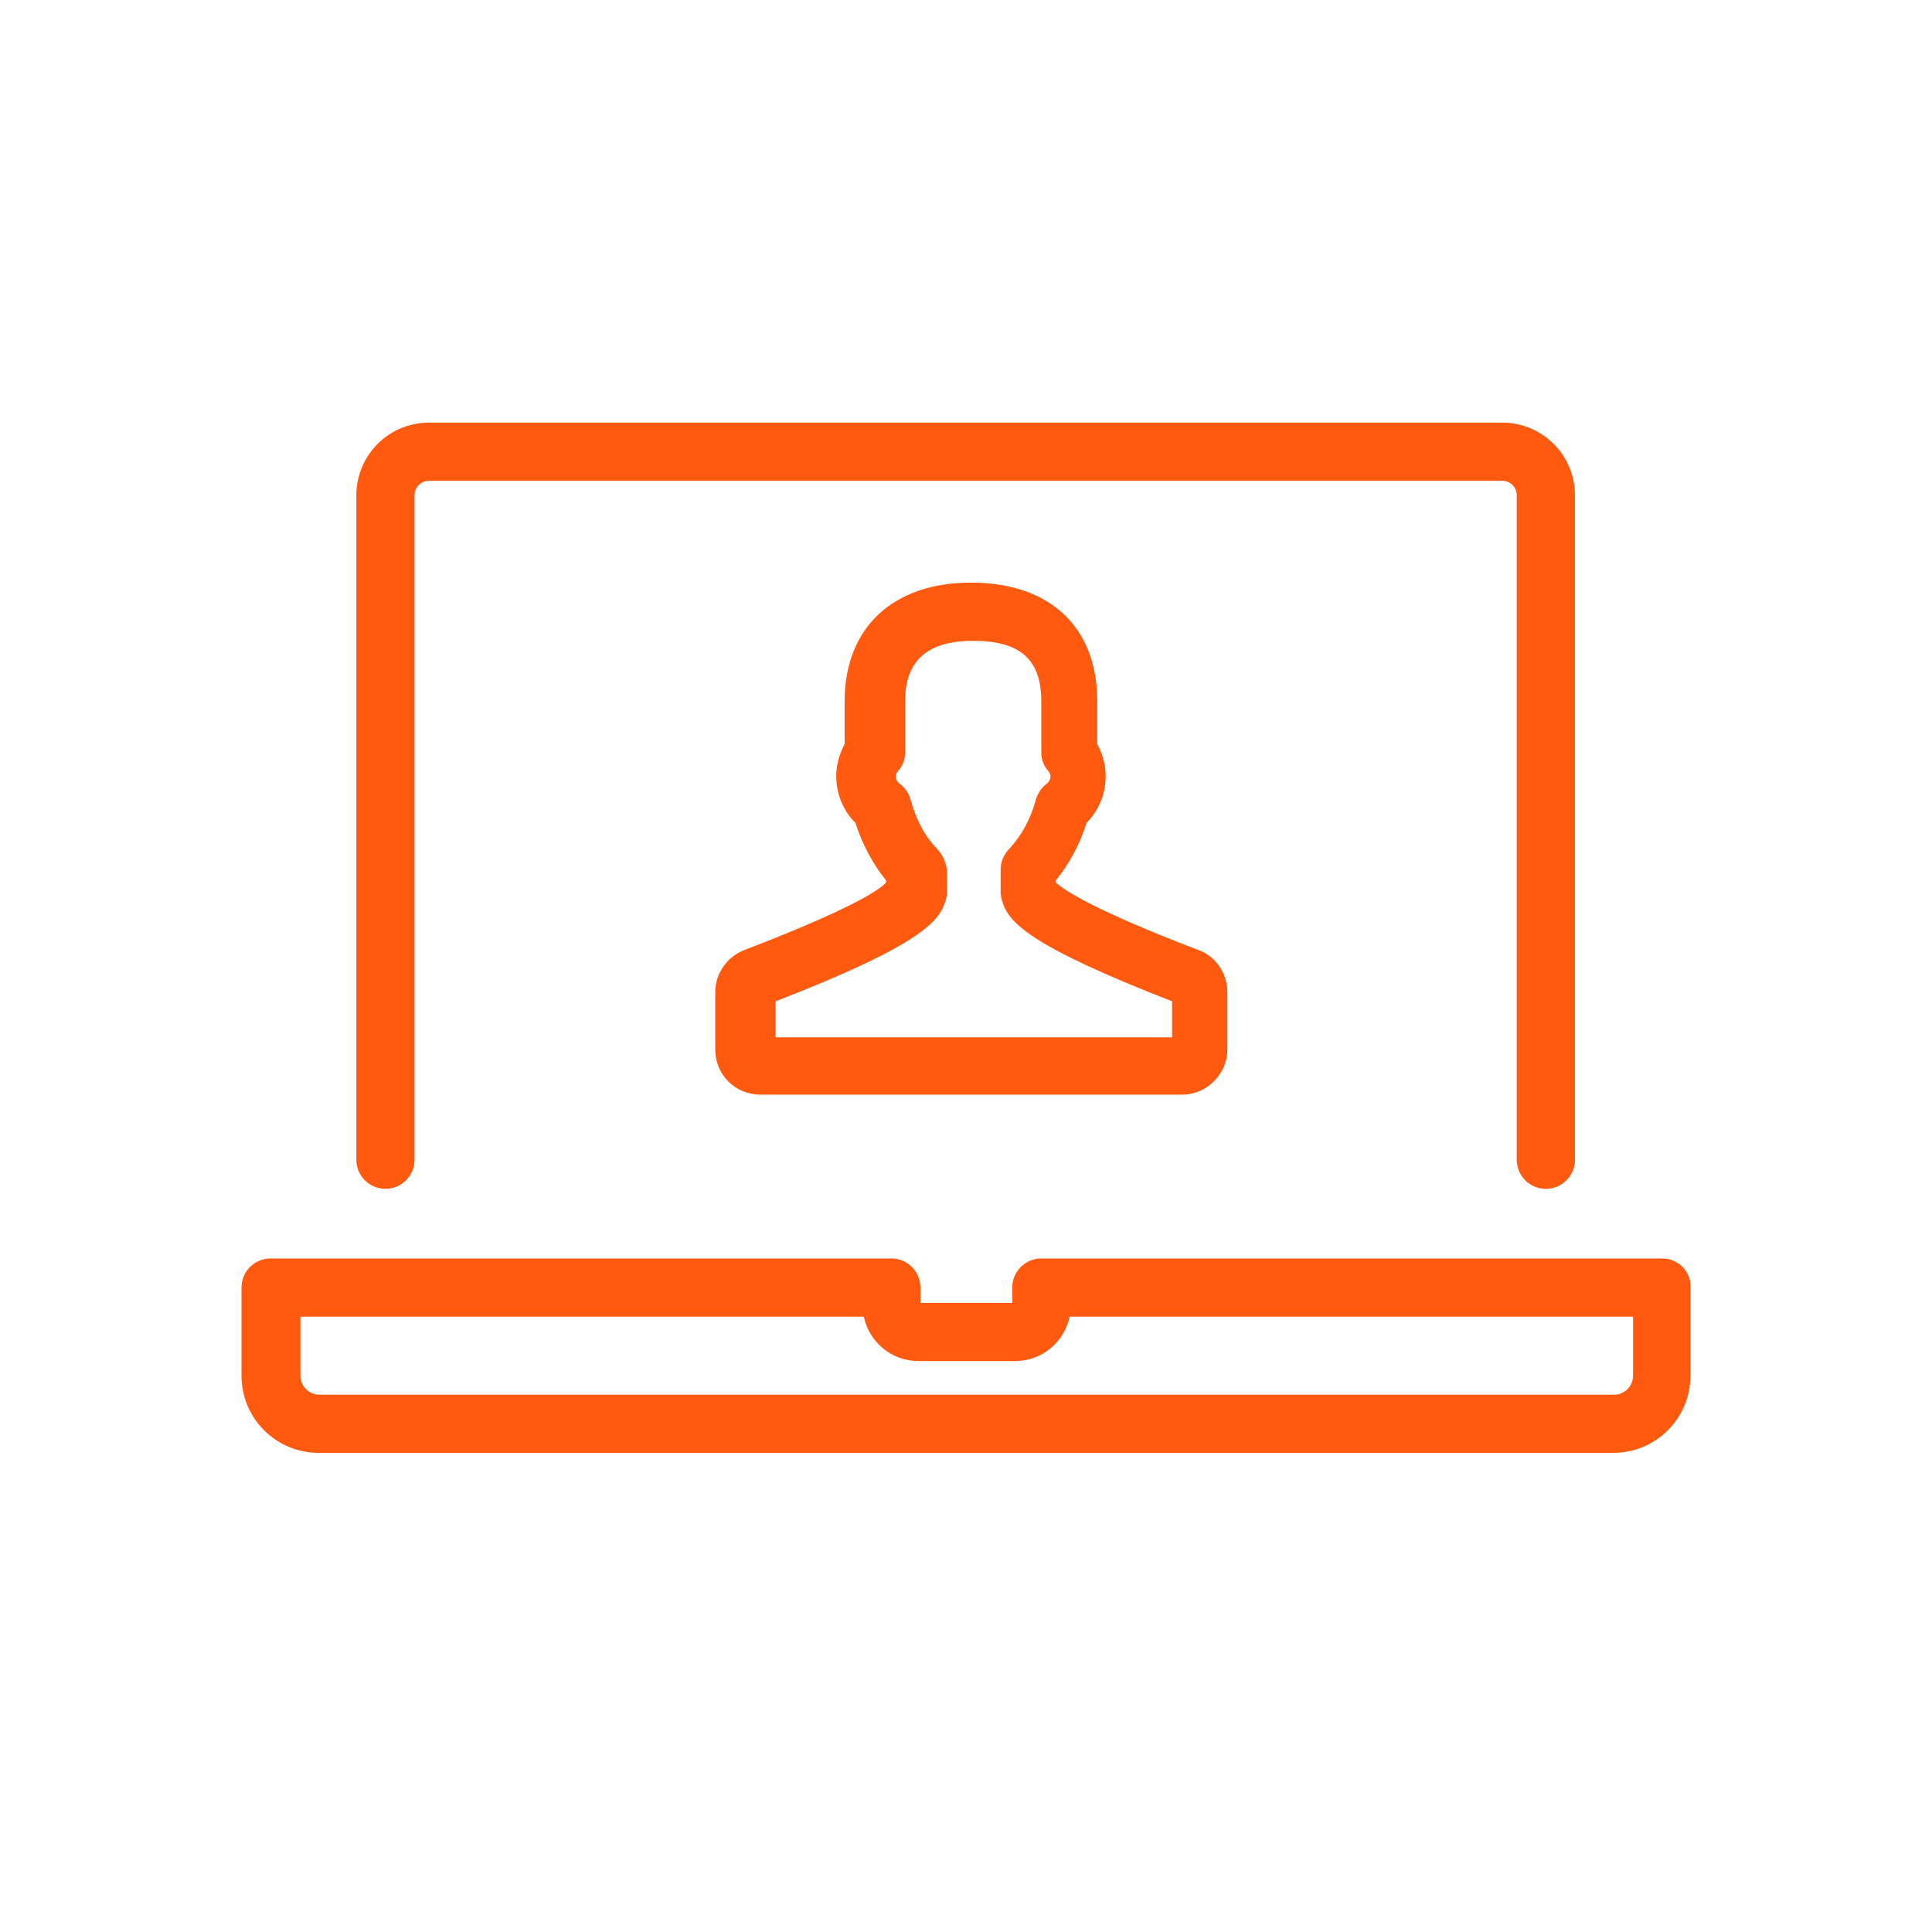
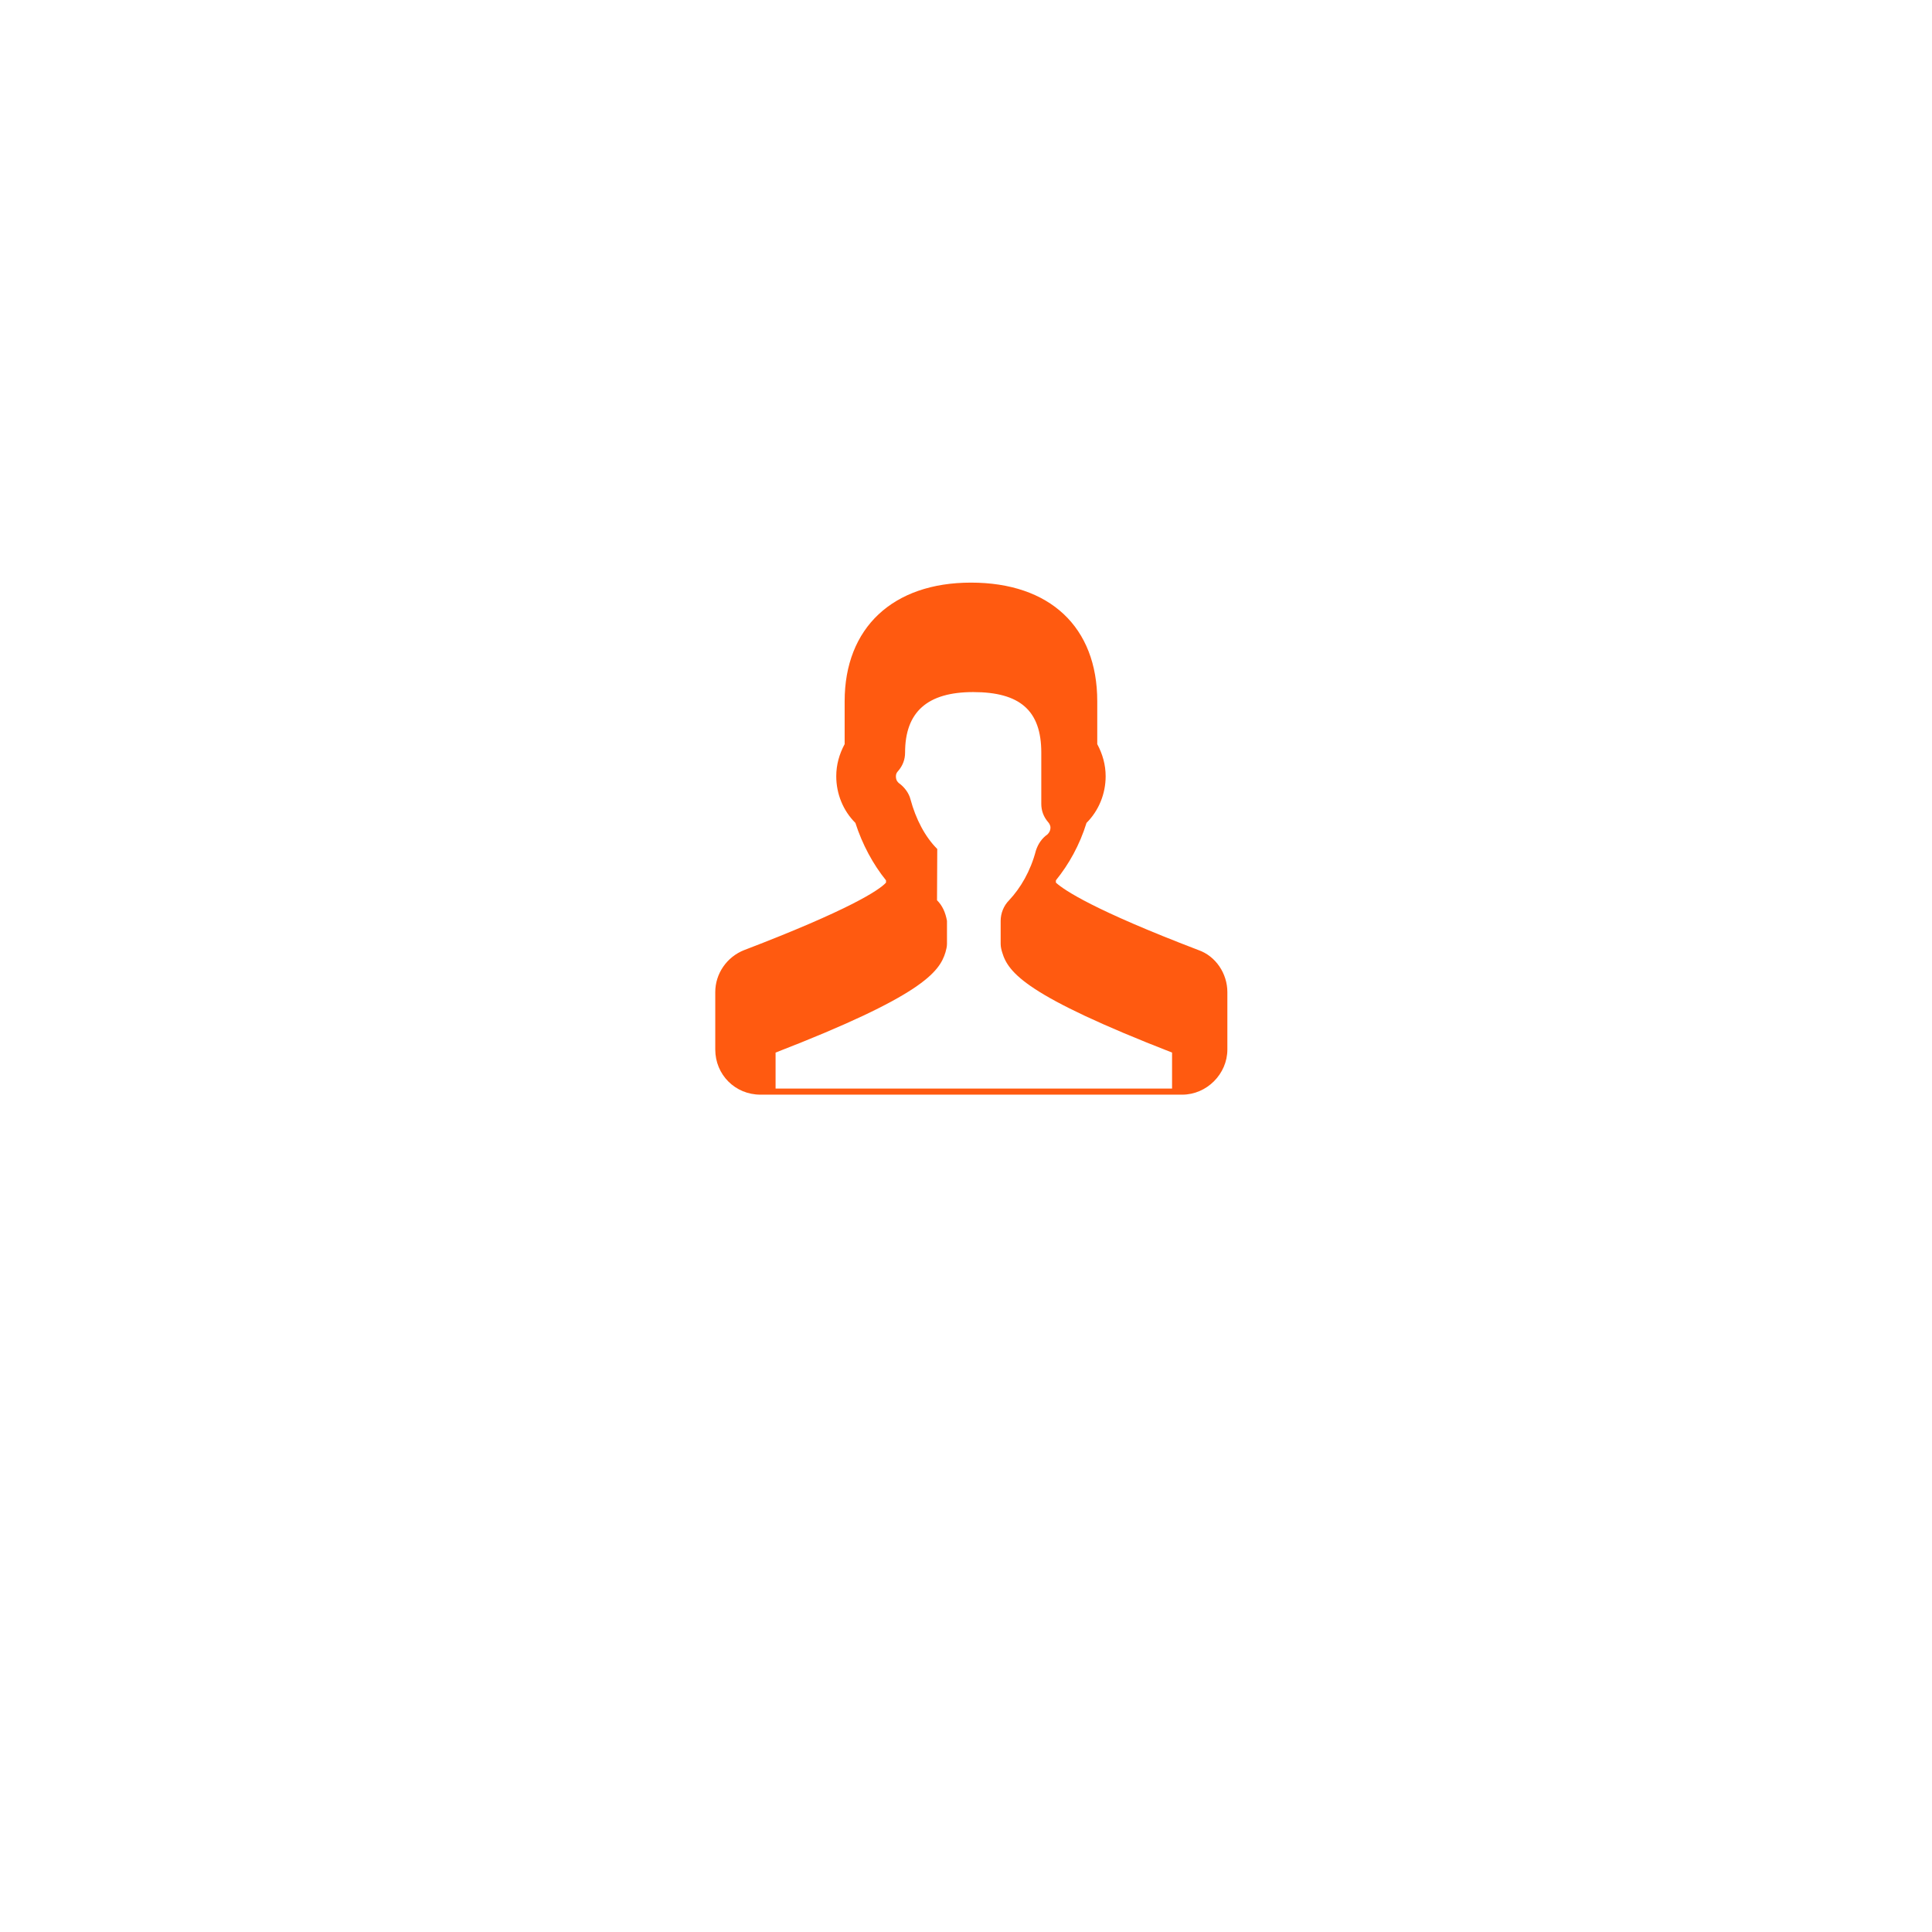
<svg xmlns="http://www.w3.org/2000/svg" width="32" height="32" viewBox="0 0 32 32" fill="none">
-   <path d="M6.384 19.691c.266 0 .482-.215.482-.482V8.204c0-.139.114-.241.241-.241H24.881c.14 0 .241.114.241.241V19.209c0 .266.215.482.482.482.266 0 .482-.215.482-.482V8.204c0-.672-.545-1.204-1.204-1.204H7.106c-.672 0-1.204.545-1.204 1.204V19.209c0 .266.216.482.482.482zM27.53 20.844H17.248c-.266 0-.482.215-.482.482v.254h-1.521v-.254c0-.266-.215-.482-.482-.482H4.482c-.266 0-.482.215-.482.482v1.458c0 .71.571 1.28 1.28 1.28H26.719c.71 0 1.28-.571 1.28-1.28v-1.458c.013-.266-.203-.482-.469-.482zm-.482 1.94c0 .177-.139.317-.317.317H5.293c-.177 0-.317-.14-.317-.317v-.976h9.331c.089.418.457.735.9.735h1.61c.444 0 .811-.317.9-.735h9.331v.976z" fill="#FF5A10" />
-   <path d="M12.329 15.735c-.292.114-.482.393-.482.697v.951c0 .418.33.748.748.748h6.986c.406 0 .748-.342.748-.748v-.951c0-.304-.19-.596-.482-.697-1.724-.659-2.219-.989-2.358-1.116v-.038c.215-.266.393-.583.507-.951.203-.203.317-.482.317-.773 0-.19-.051-.368-.139-.532v-.71c0-1.23-.786-1.965-2.092-1.965-1.293 0-2.092.748-2.092 1.965v.71c-.089.165-.139.342-.139.532 0 .292.114.571.317.773.114.355.292.685.507.951v.038c-.114.127-.621.456-2.345 1.116zm3.195-1.673c-.203-.203-.355-.494-.444-.824-.025-.101-.101-.203-.19-.266-.013-.013-.051-.038-.051-.114 0-.038.013-.063.038-.089.076-.089.114-.19.114-.304v-.849c0-.672.368-1.002 1.128-1.002.773 0 1.128.304 1.128 1.002v.849c0 .114.038.216.114.304.013.013.038.051.038.089 0 .063-.038.102-.051.114-.089.063-.152.152-.19.266-.089.342-.254.621-.444.824-.089.089-.14.215-.14.342v.38c0 .051.013.101.025.14.101.342.406.723 2.814 1.661v.596h-6.567v-.596c2.421-.938 2.713-1.331 2.814-1.661.013-.051.025-.089.025-.14v-.38c-.025-.14-.076-.254-.165-.342z" fill="#FF5A10" />
+   <path d="M12.329 15.735c-.292.114-.482.393-.482.697v.951c0 .418.33.748.748.748h6.986c.406 0 .748-.342.748-.748v-.951c0-.304-.19-.596-.482-.697-1.724-.659-2.219-.989-2.358-1.116v-.038c.215-.266.393-.583.507-.951.203-.203.317-.482.317-.773 0-.19-.051-.368-.139-.532v-.71c0-1.23-.786-1.965-2.092-1.965-1.293 0-2.092.748-2.092 1.965v.71c-.089.165-.139.342-.139.532 0 .292.114.571.317.773.114.355.292.685.507.951v.038c-.114.127-.621.456-2.345 1.116zm3.195-1.673c-.203-.203-.355-.494-.444-.824-.025-.101-.101-.203-.19-.266-.013-.013-.051-.038-.051-.114 0-.038.013-.063.038-.089.076-.089.114-.19.114-.304c0-.672.368-1.002 1.128-1.002.773 0 1.128.304 1.128 1.002v.849c0 .114.038.216.114.304.013.013.038.051.038.089 0 .063-.038.102-.051.114-.089.063-.152.152-.19.266-.089.342-.254.621-.444.824-.089.089-.14.215-.14.342v.38c0 .051.013.101.025.14.101.342.406.723 2.814 1.661v.596h-6.567v-.596c2.421-.938 2.713-1.331 2.814-1.661.013-.051.025-.089.025-.14v-.38c-.025-.14-.076-.254-.165-.342z" fill="#FF5A10" />
</svg>